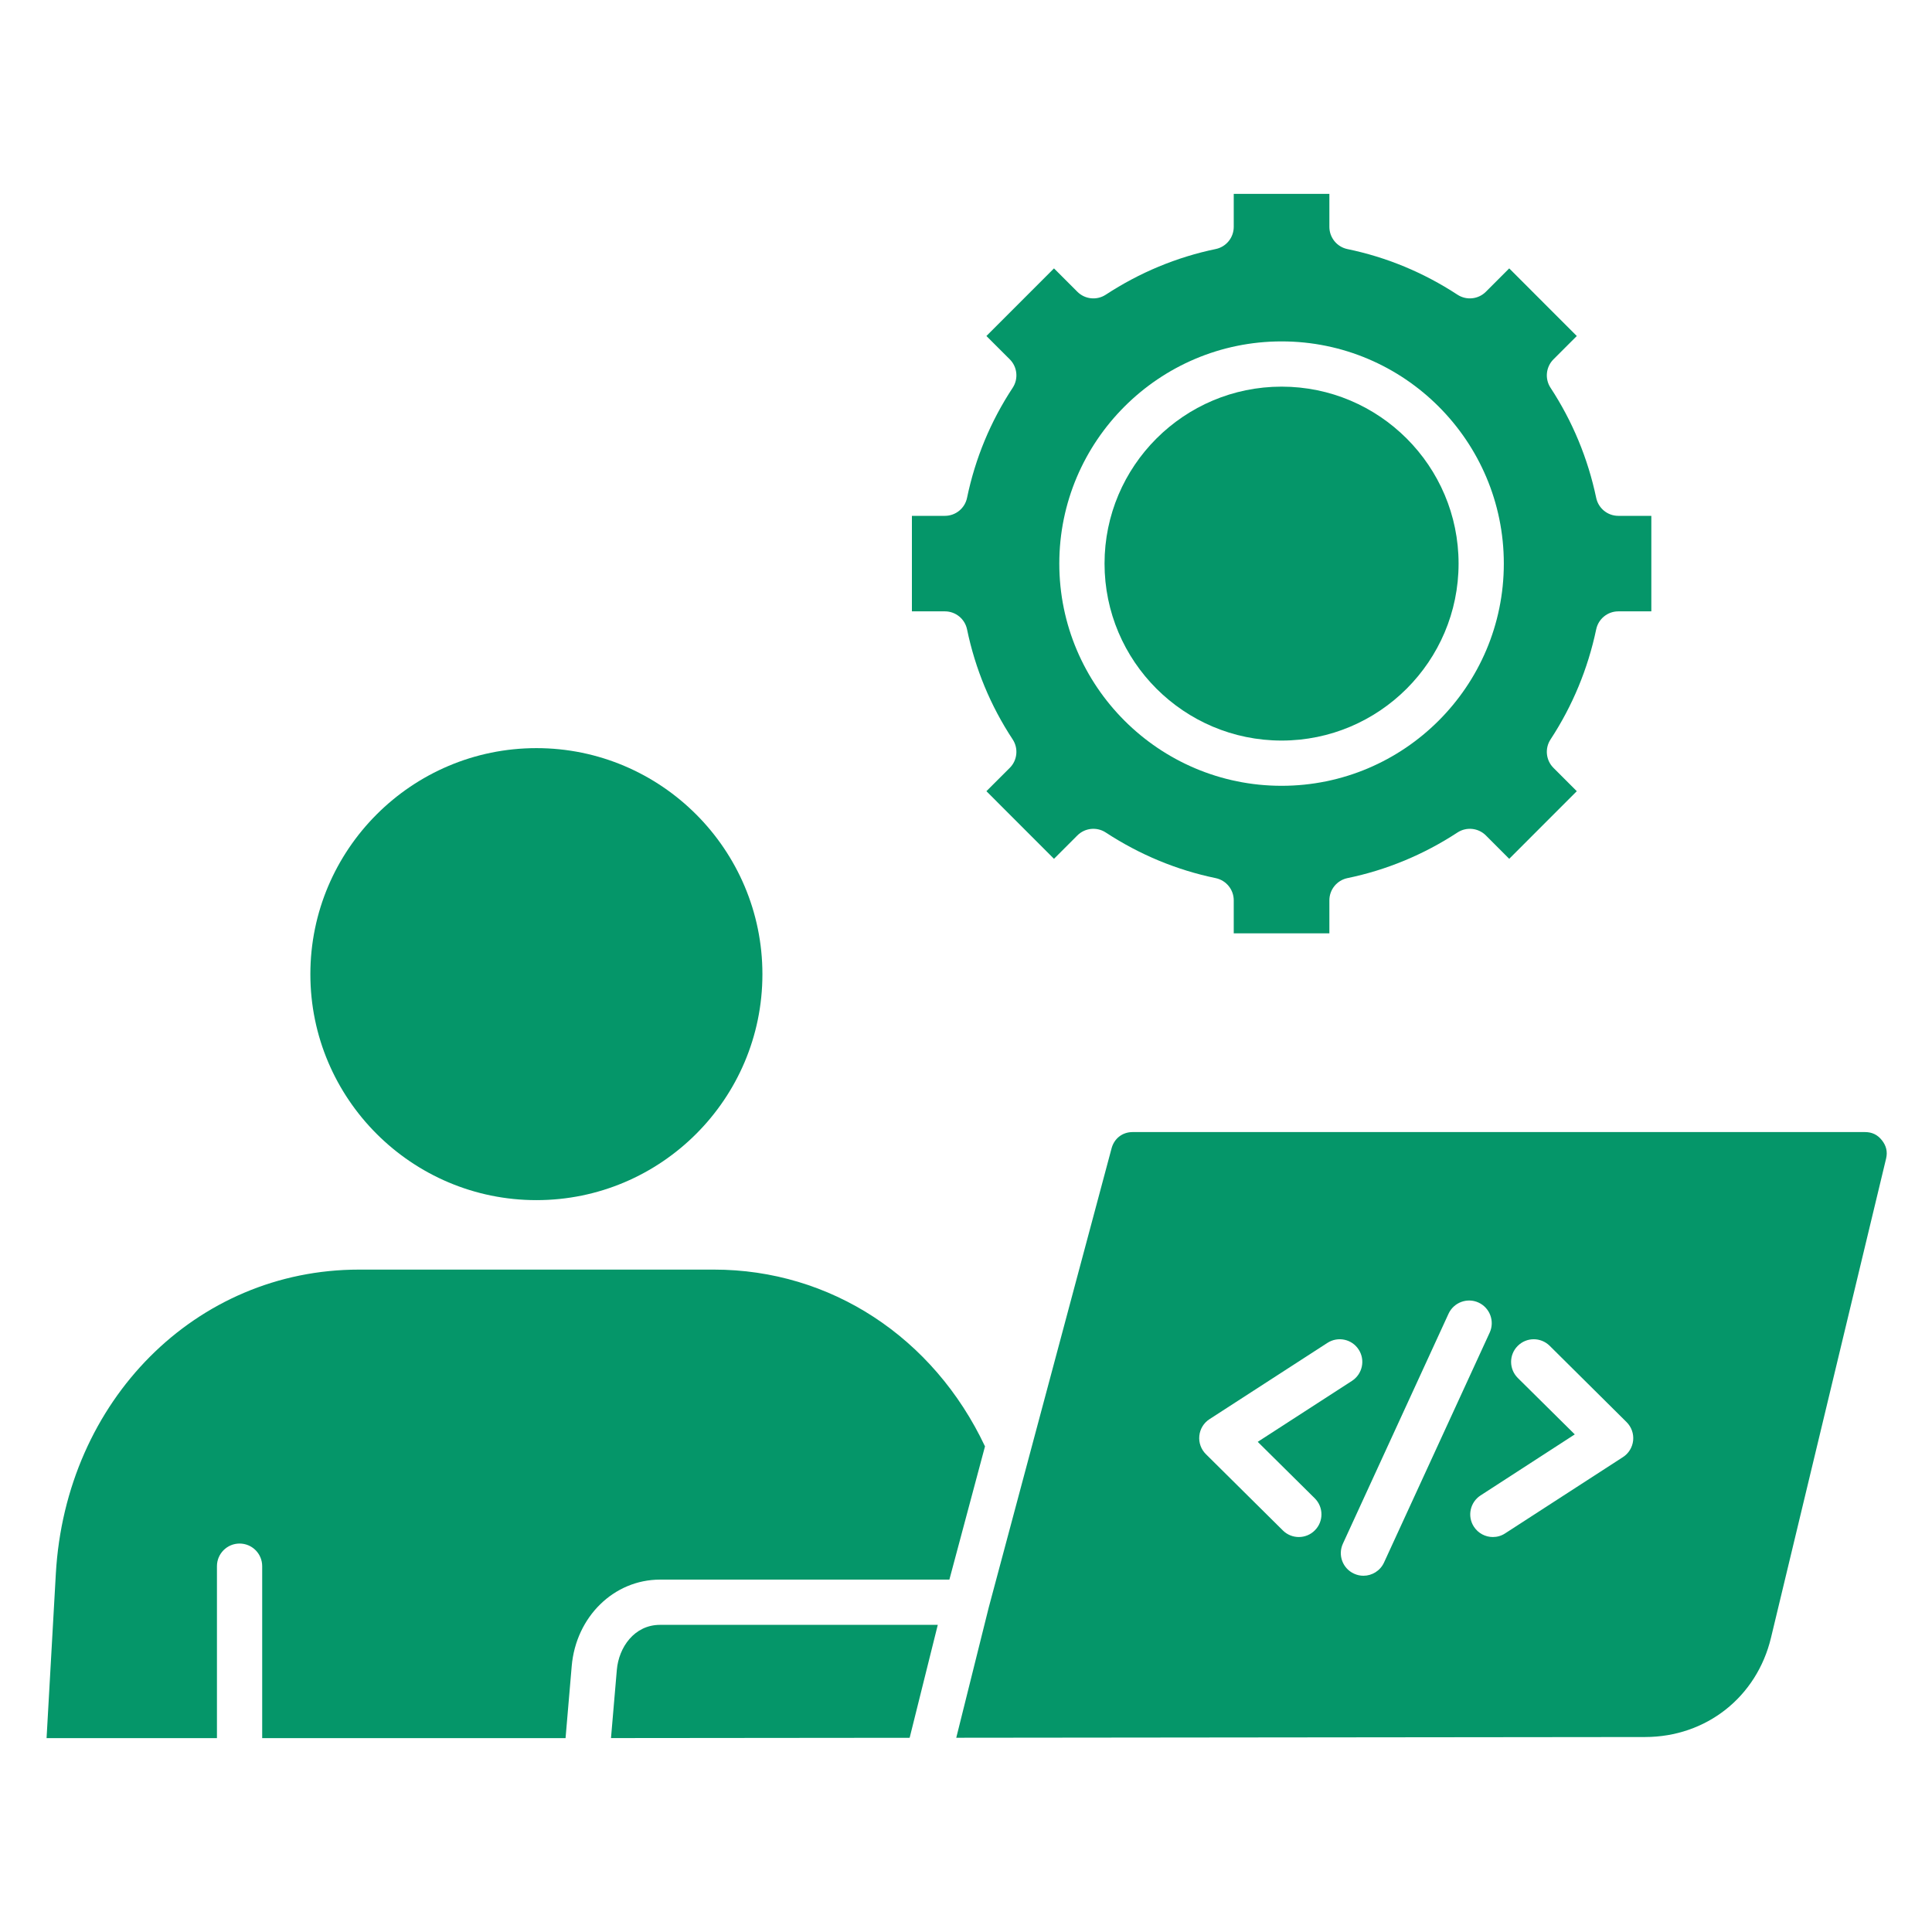
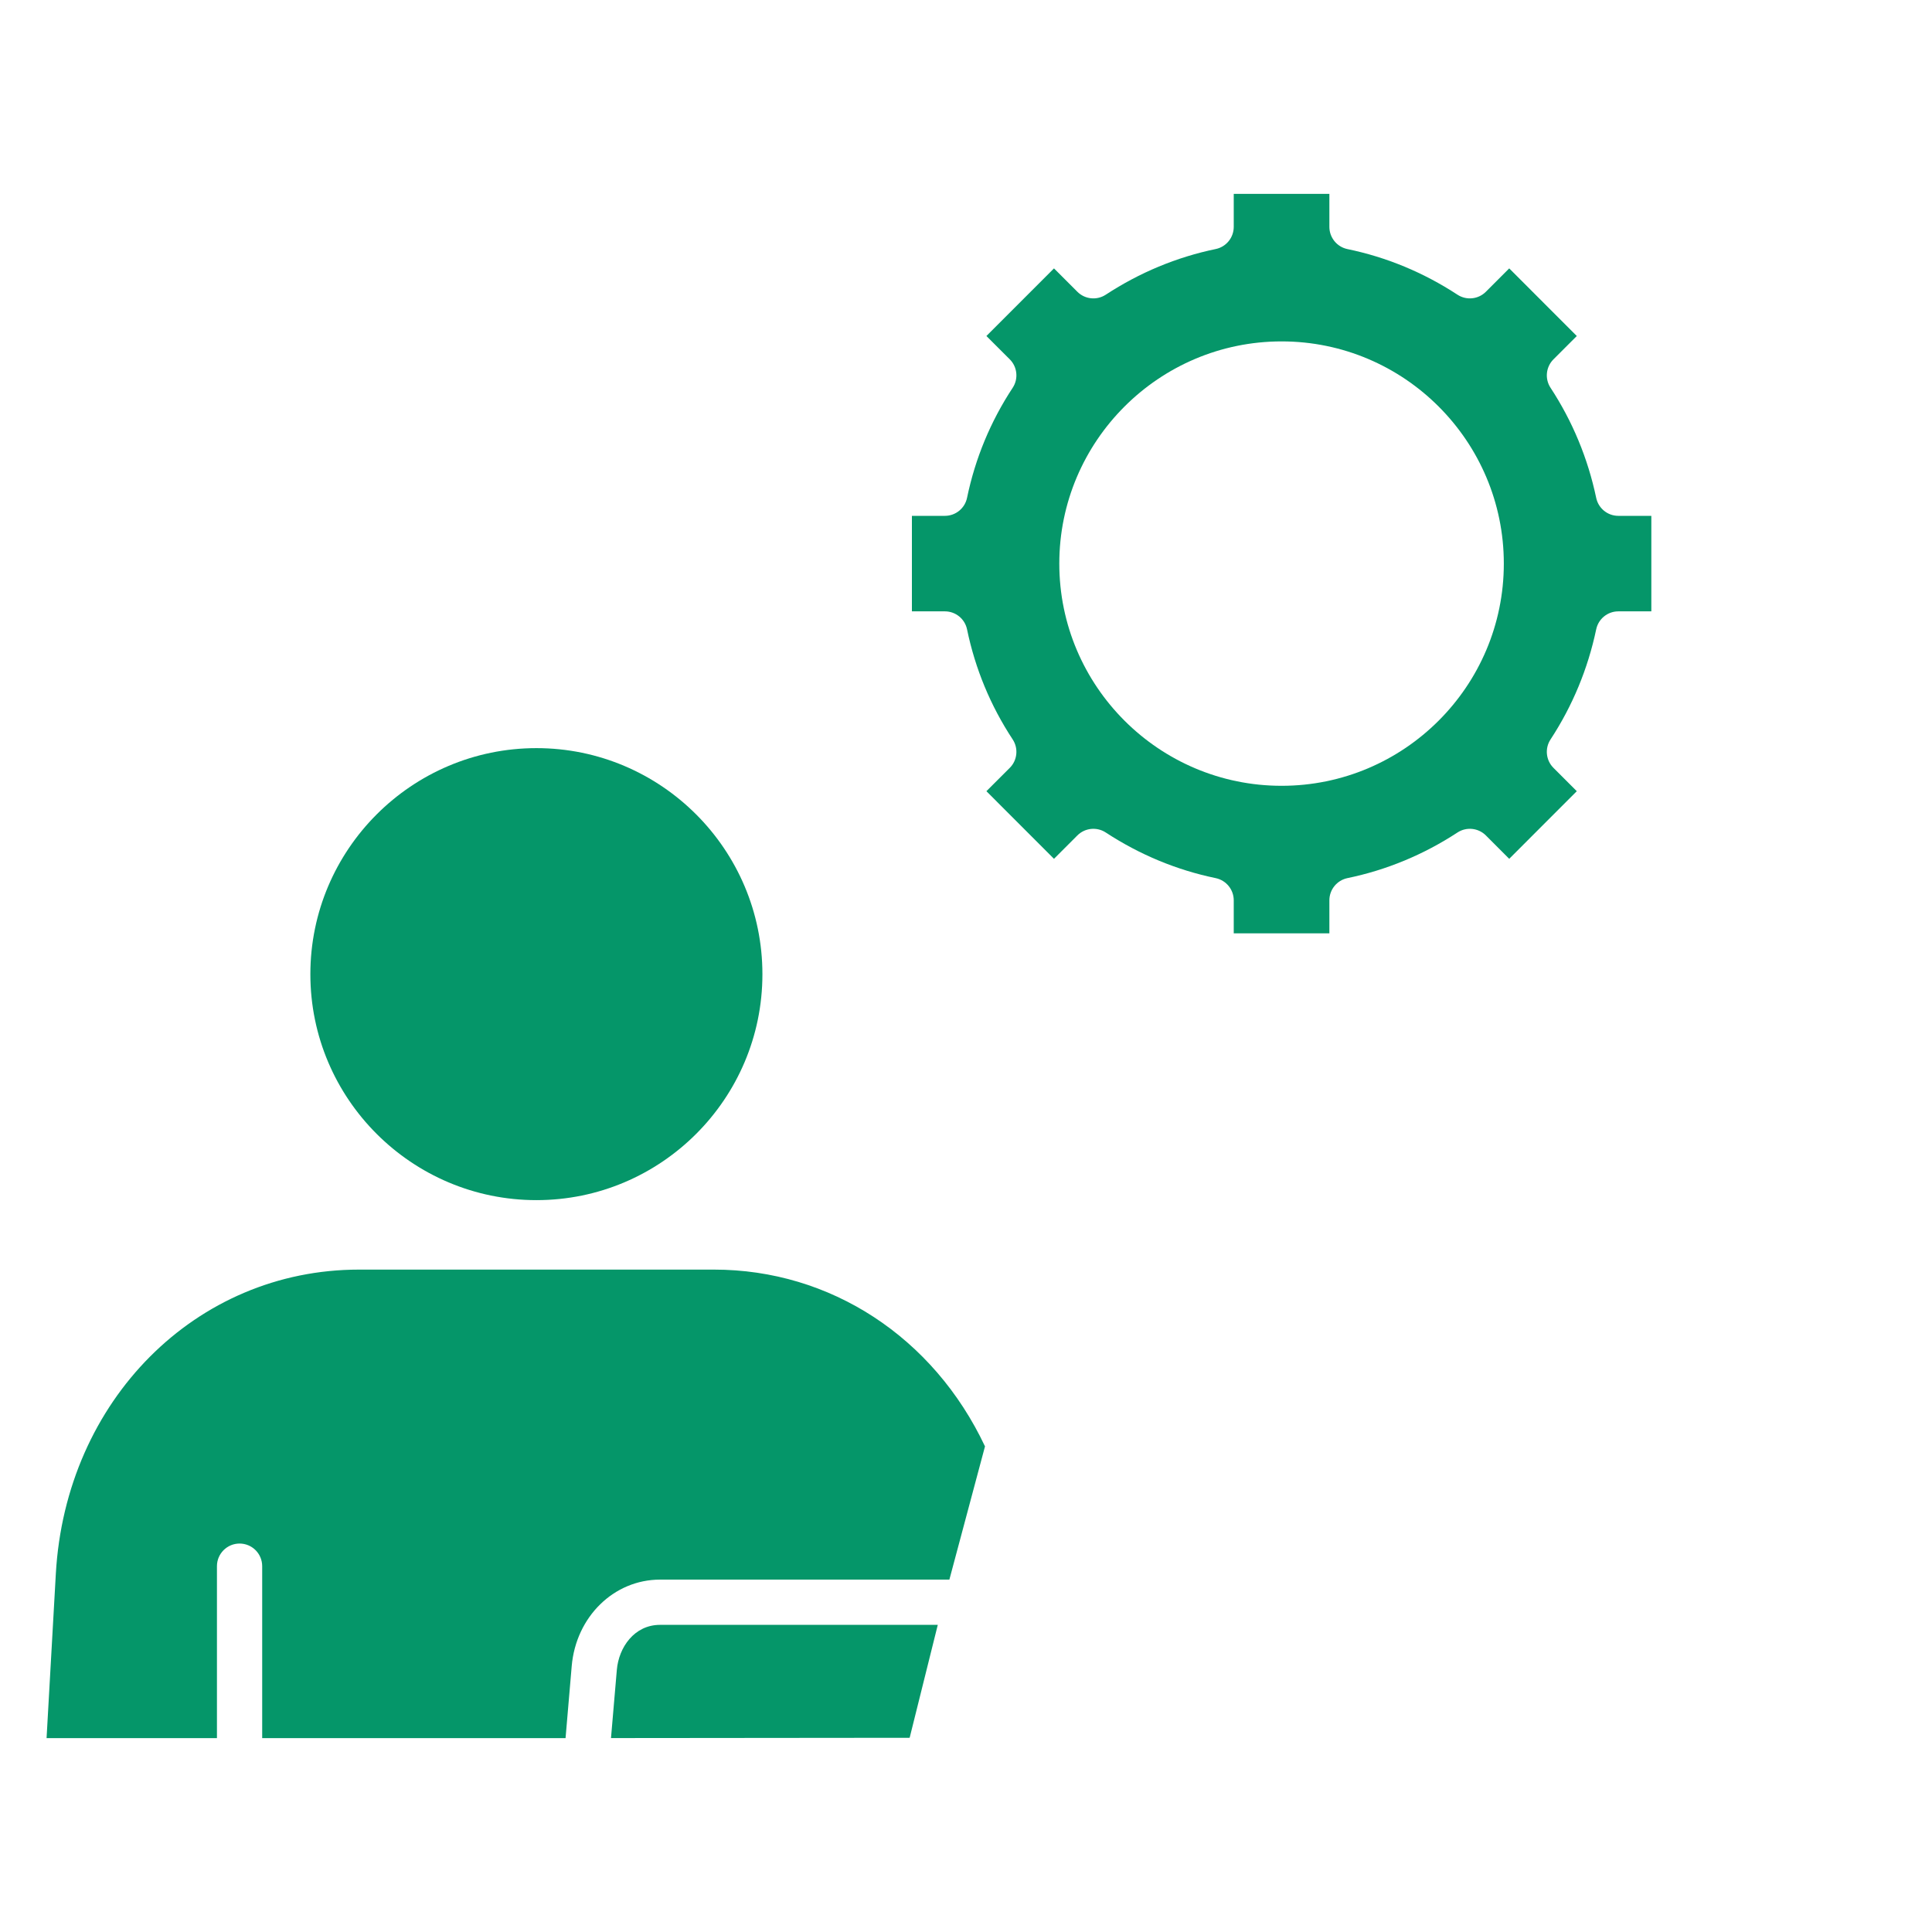
<svg xmlns="http://www.w3.org/2000/svg" width="48" height="48" viewBox="0 0 48 48" fill="none">
  <path d="M13.328 29.817C16.424 29.817 18.942 27.299 18.942 24.204C18.942 21.107 16.424 18.587 13.328 18.587C10.23 18.587 7.711 21.107 7.711 24.204C7.711 27.299 10.23 29.817 13.328 29.817Z" fill="#059669" />
  <path d="M15.325 41.489L15.18 43.182L22.6 43.175L23.299 40.369H16.399C15.757 40.369 15.372 40.932 15.325 41.489Z" fill="#059669" />
-   <path d="M17.74 31.543H8.918C4.869 31.543 1.631 34.792 1.387 39.102L1.157 43.183H5.39V38.911C5.39 38.601 5.642 38.349 5.952 38.349C6.263 38.349 6.514 38.601 6.514 38.911V43.183H14.051L14.204 41.393C14.31 40.168 15.253 39.245 16.399 39.245H23.587L24.472 35.935C23.192 33.221 20.631 31.543 17.74 31.543Z" fill="#059669" />
-   <path d="M46.756 28.33C46.647 28.192 46.511 28.126 46.335 28.126H28.139C27.887 28.126 27.683 28.284 27.617 28.529L25.61 36.03C25.61 36.033 25.609 36.036 25.608 36.038L24.561 39.952V39.953V39.953L23.758 43.174L40.873 43.156C42.391 43.154 43.647 42.162 44 40.688L46.86 28.782C46.899 28.616 46.865 28.468 46.756 28.33ZM32.668 38.02C32.559 38.131 32.414 38.187 32.269 38.187C32.126 38.187 31.983 38.133 31.873 38.024L29.961 36.129C29.84 36.009 29.779 35.842 29.797 35.672C29.814 35.503 29.907 35.35 30.051 35.258L32.979 33.364C33.24 33.195 33.588 33.269 33.756 33.53C33.925 33.79 33.85 34.138 33.59 34.307L31.248 35.822L32.665 37.225C32.885 37.444 32.887 37.8 32.668 38.02ZM33.874 39.149C33.795 39.149 33.715 39.132 33.64 39.097C33.357 38.968 33.234 38.634 33.364 38.352L35.989 32.638C36.119 32.357 36.453 32.233 36.734 32.362C37.016 32.492 37.14 32.826 37.011 33.108L34.385 38.822C34.29 39.027 34.087 39.149 33.874 39.149ZM40.575 35.788C40.557 35.957 40.465 36.11 40.321 36.202L37.395 38.096C37.301 38.158 37.196 38.187 37.09 38.187C36.906 38.187 36.726 38.096 36.618 37.93C36.449 37.67 36.524 37.322 36.785 37.153L39.125 35.637L37.709 34.235C37.489 34.015 37.487 33.66 37.706 33.44C37.925 33.219 38.28 33.218 38.501 33.436L40.411 35.331C40.532 35.451 40.592 35.618 40.575 35.788Z" fill="#059669" />
+   <path d="M17.74 31.543H8.918C4.869 31.543 1.631 34.792 1.387 39.102L1.157 43.183H5.39V38.911C5.39 38.601 5.642 38.349 5.952 38.349C6.263 38.349 6.514 38.601 6.514 38.911V43.183H14.051L14.204 41.393C14.31 40.168 15.253 39.245 16.399 39.245H23.587L24.472 35.935C23.192 33.221 20.631 31.543 17.74 31.543" fill="#059669" />
  <path d="M24.026 15.637C24.229 16.616 24.61 17.536 25.16 18.371C25.306 18.593 25.276 18.889 25.088 19.077L24.507 19.657L26.186 21.337L26.767 20.756C26.955 20.568 27.25 20.538 27.472 20.683C28.314 21.234 29.232 21.616 30.205 21.817C30.465 21.872 30.652 22.102 30.652 22.368V23.188H33.028V22.368C33.028 22.102 33.215 21.872 33.475 21.817C34.449 21.616 35.369 21.234 36.211 20.683C36.433 20.538 36.728 20.568 36.916 20.756L37.496 21.337L39.175 19.657L38.595 19.077C38.407 18.889 38.377 18.594 38.522 18.372C39.07 17.536 39.451 16.615 39.657 15.636C39.712 15.375 39.941 15.189 40.207 15.189H41.027V12.816H40.207C39.941 12.816 39.712 12.63 39.657 12.369C39.451 11.39 39.07 10.469 38.522 9.633C38.377 9.411 38.407 9.116 38.595 8.928L39.175 8.348L37.496 6.668L36.916 7.249C36.728 7.437 36.433 7.467 36.211 7.322C35.369 6.771 34.449 6.389 33.475 6.188C33.215 6.133 33.028 5.903 33.028 5.636V4.817H30.652V5.636C30.652 5.903 30.465 6.133 30.205 6.187C29.232 6.389 28.314 6.771 27.472 7.322C27.25 7.467 26.955 7.437 26.767 7.249L26.186 6.668L24.507 8.348L25.088 8.928C25.276 9.116 25.306 9.412 25.16 9.634C24.61 10.469 24.229 11.389 24.026 12.368C23.972 12.629 23.742 12.816 23.476 12.816H22.656V15.189H23.476C23.742 15.189 23.972 15.376 24.026 15.637ZM31.841 8.482C34.886 8.482 37.362 10.959 37.362 14.002C37.362 17.047 34.886 19.523 31.841 19.523C28.796 19.523 26.318 17.047 26.318 14.002C26.318 10.959 28.796 8.482 31.841 8.482Z" fill="#059669" />
-   <path d="M31.841 18.399C34.266 18.399 36.238 16.427 36.238 14.002C36.238 11.578 34.266 9.606 31.841 9.606C29.415 9.606 27.442 11.578 27.442 14.002C27.442 16.427 29.415 18.399 31.841 18.399Z" fill="#059669" />
</svg>